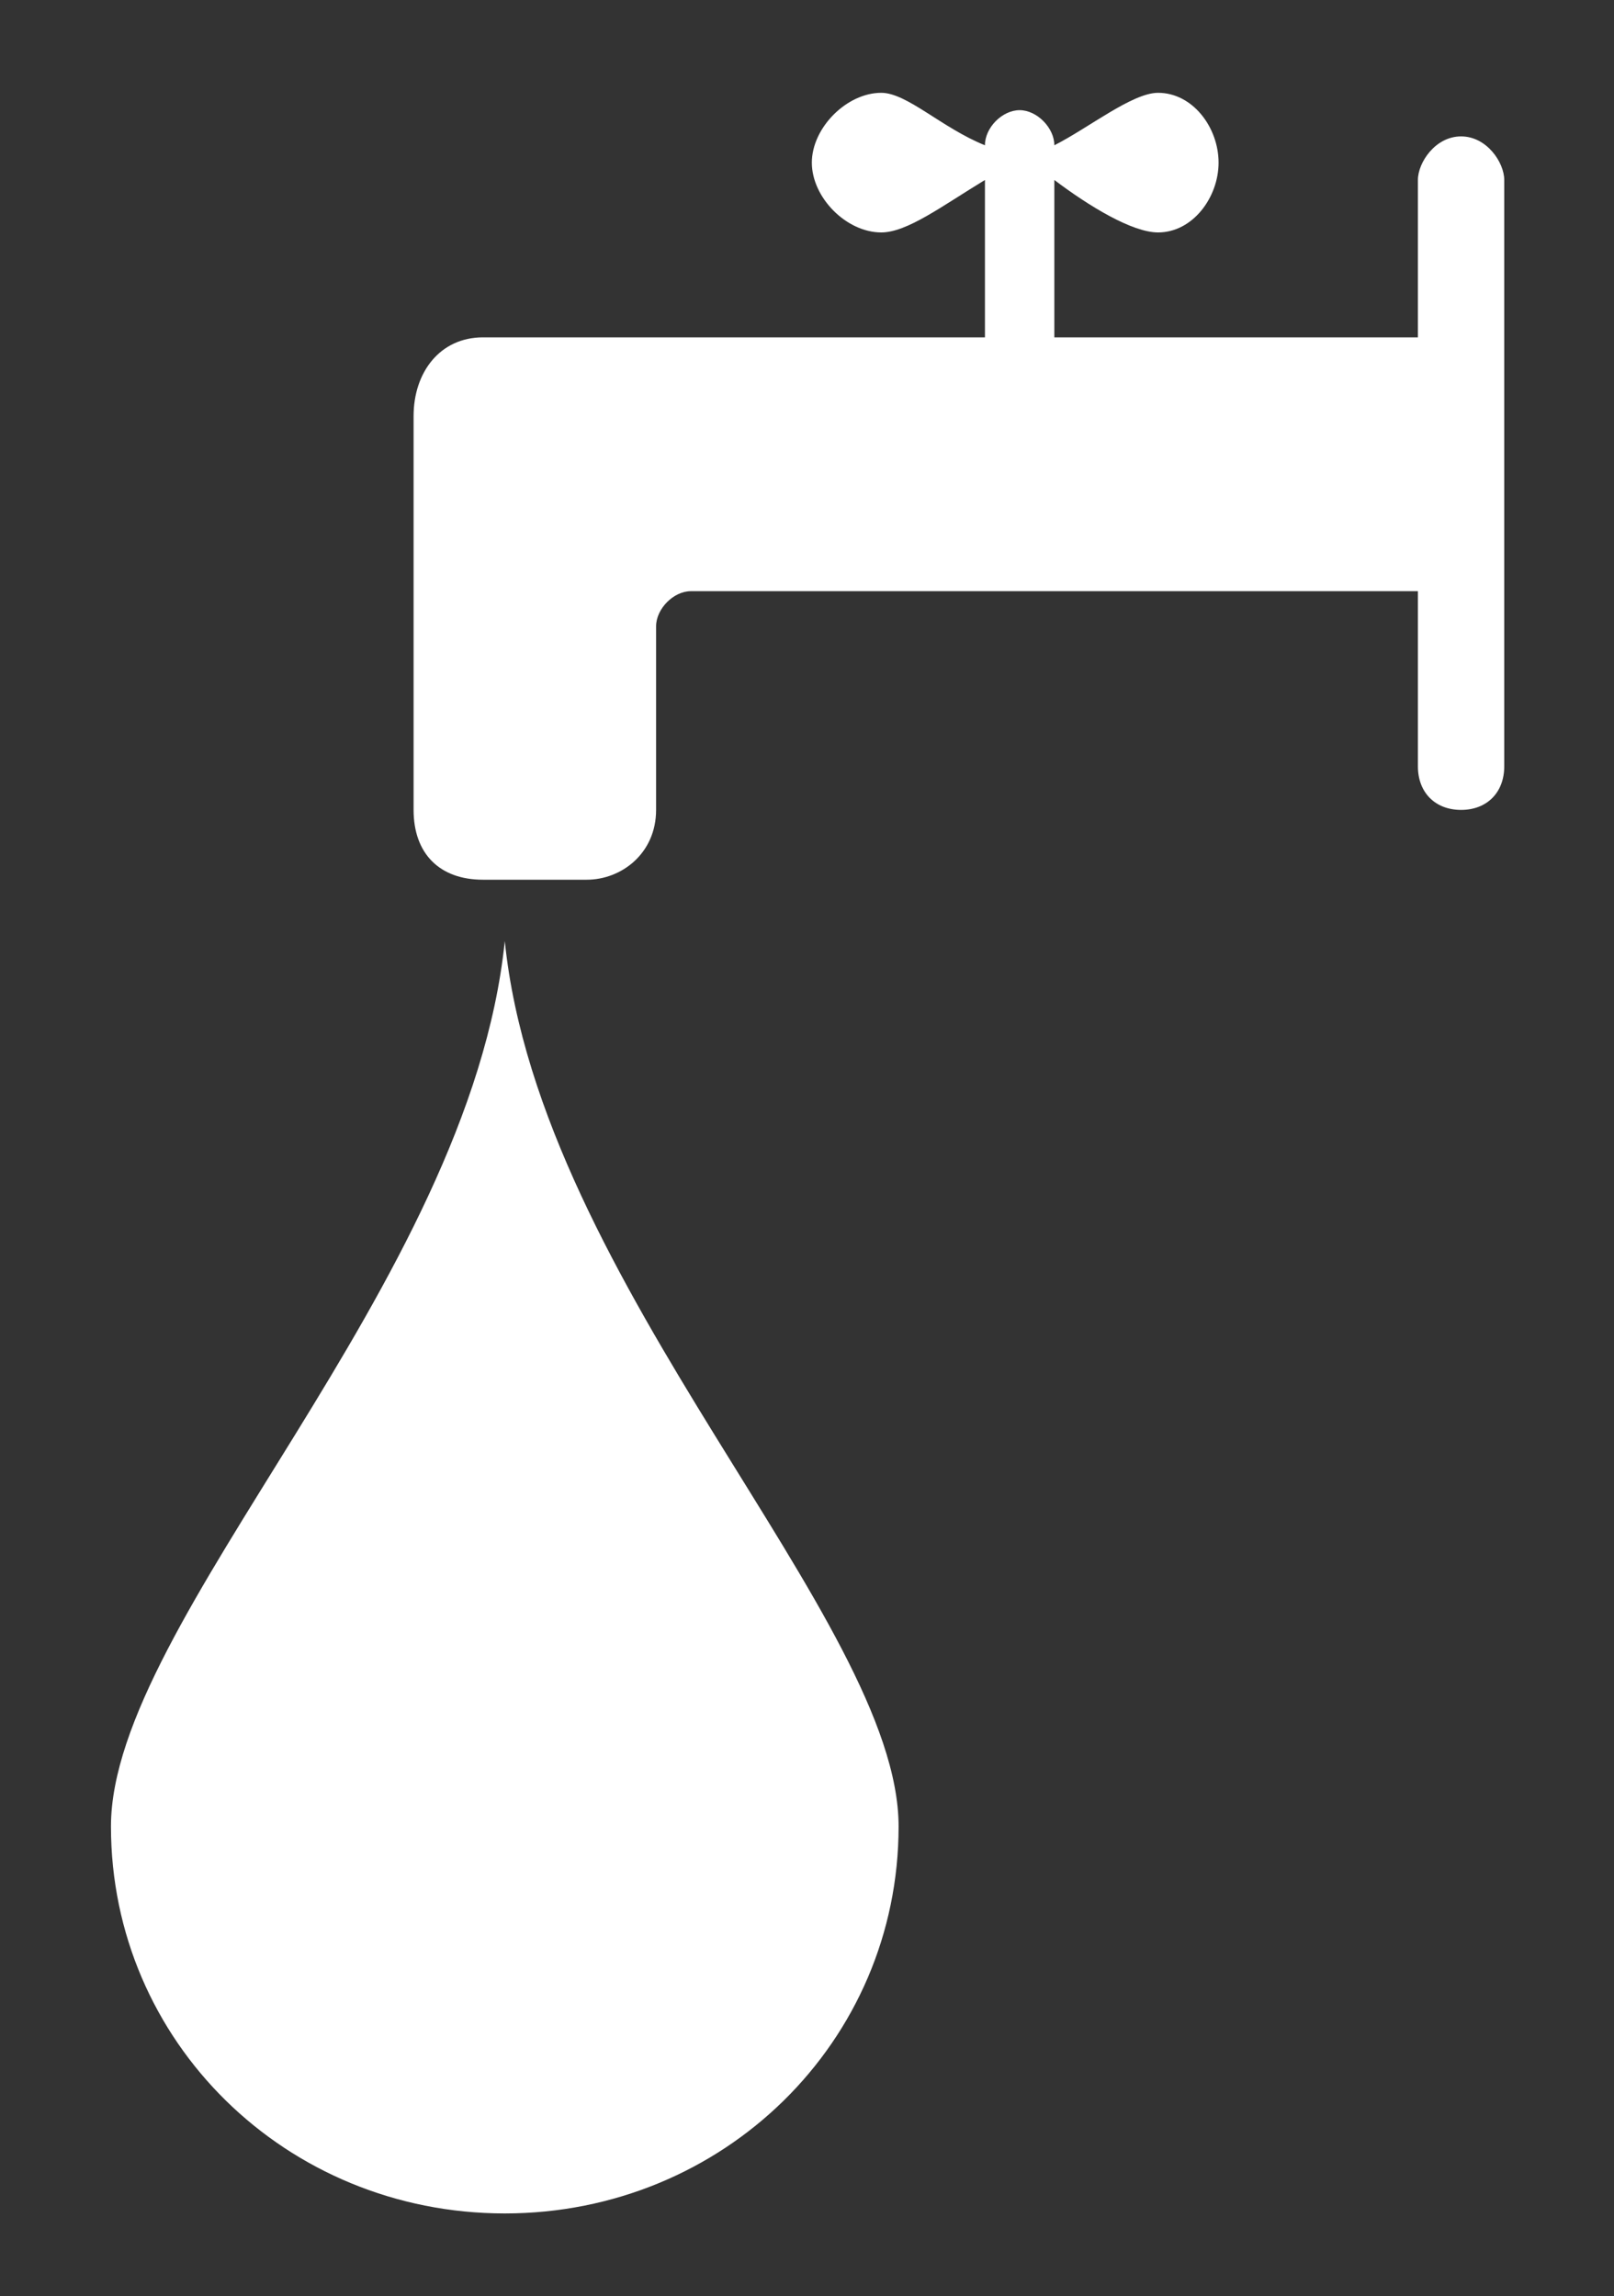
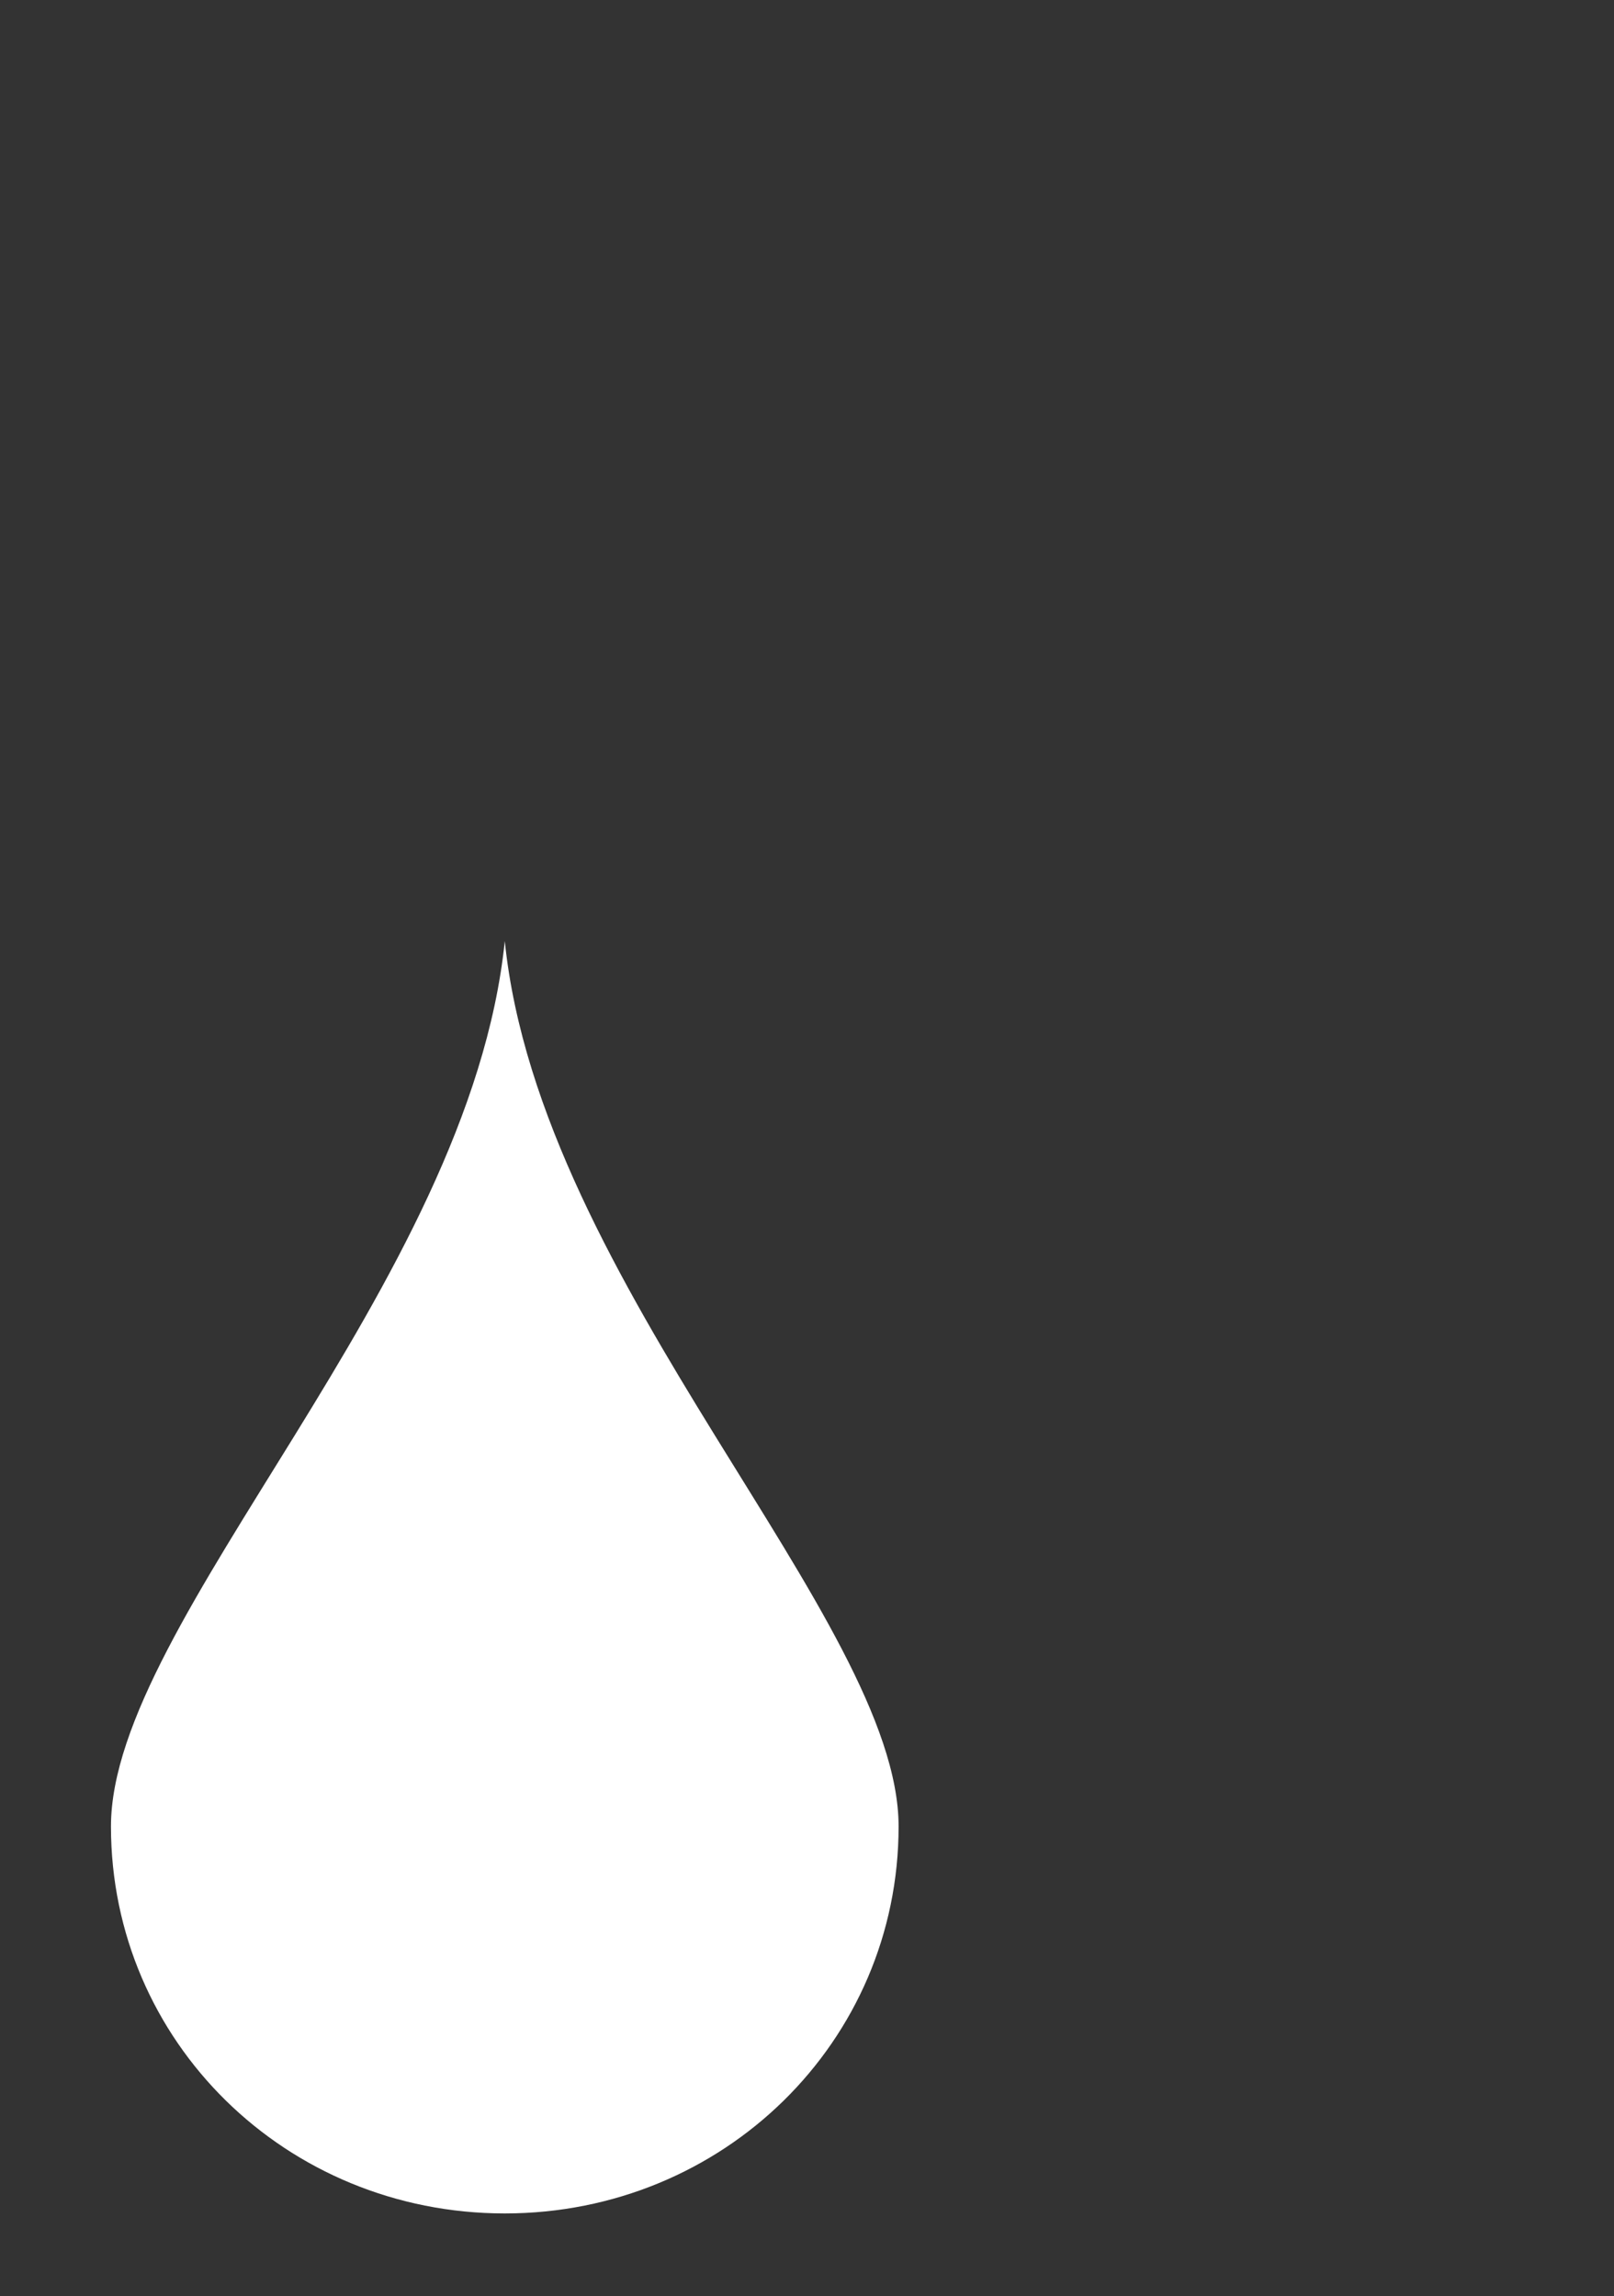
<svg xmlns="http://www.w3.org/2000/svg" version="1.1" id="Layer_1" x="0px" y="0px" viewBox="0 0 400 569" style="enable-background:new 0 0 400 569;" xml:space="preserve">
  <rect x="0" y="0" width="400" height="569" fill="#333333" stroke="none" />
  <style type="text/css">
	.st0{fill-rule:evenodd;clip-rule:evenodd;fill:#FFFFFF;}
</style>
  <path class="st0" d="M222.7,452.6c0,53.3-43.4,95.9-97.6,95.9s-97.6-42.6-97.6-95.9c0-51.1,88.9-134.2,97.6-219.4  C133.8,318.4,222.7,401.5,222.7,452.6z" />
-   <path class="st0" d="M362.1,33.8c-6.4,0-10.7,6.5-10.7,10.8c0,39,0,39,0,39c-90.1,0-90.1,0-90.1,0c0-39,0-39,0-39  c8.6,6.5,19.3,13,25.7,13c8.6,0,15-8.7,15-17.3c0-8.7-6.4-17.3-15-17.3c-6.4,0-17.2,8.7-25.7,13c0-4.3-4.3-8.7-8.6-8.7  s-8.6,4.3-8.6,8.7c-10.7-4.3-19.3-13-25.7-13c-8.6,0-17.2,8.7-17.2,17.3c0,8.7,8.6,17.3,17.2,17.3c6.4,0,15-6.5,25.7-13  c0,39,0,39,0,39c-124.4,0-124.4,0-124.4,0c-10.7,0-17.2,8.7-17.2,19.5c0,97.6,0,97.6,0,97.6c0,10.8,6.4,17.3,17.2,17.3  c25.7,0,25.7,0,25.7,0c8.6,0,17.2-6.5,17.2-17.3c0-45.5,0-45.5,0-45.5c0-4.3,4.3-8.7,8.6-8.7c180.2,0,180.2,0,180.2,0  c0,43.4,0,43.4,0,43.4c0,6.5,4.3,10.8,10.7,10.8c6.4,0,10.7-4.3,10.7-10.8c0-60.7,0-60.7,0-60.7c0-26,0-26,0-26  c0-58.6,0-58.6,0-58.6C372.8,40.3,368.5,33.8,362.1,33.8z" />
</svg>